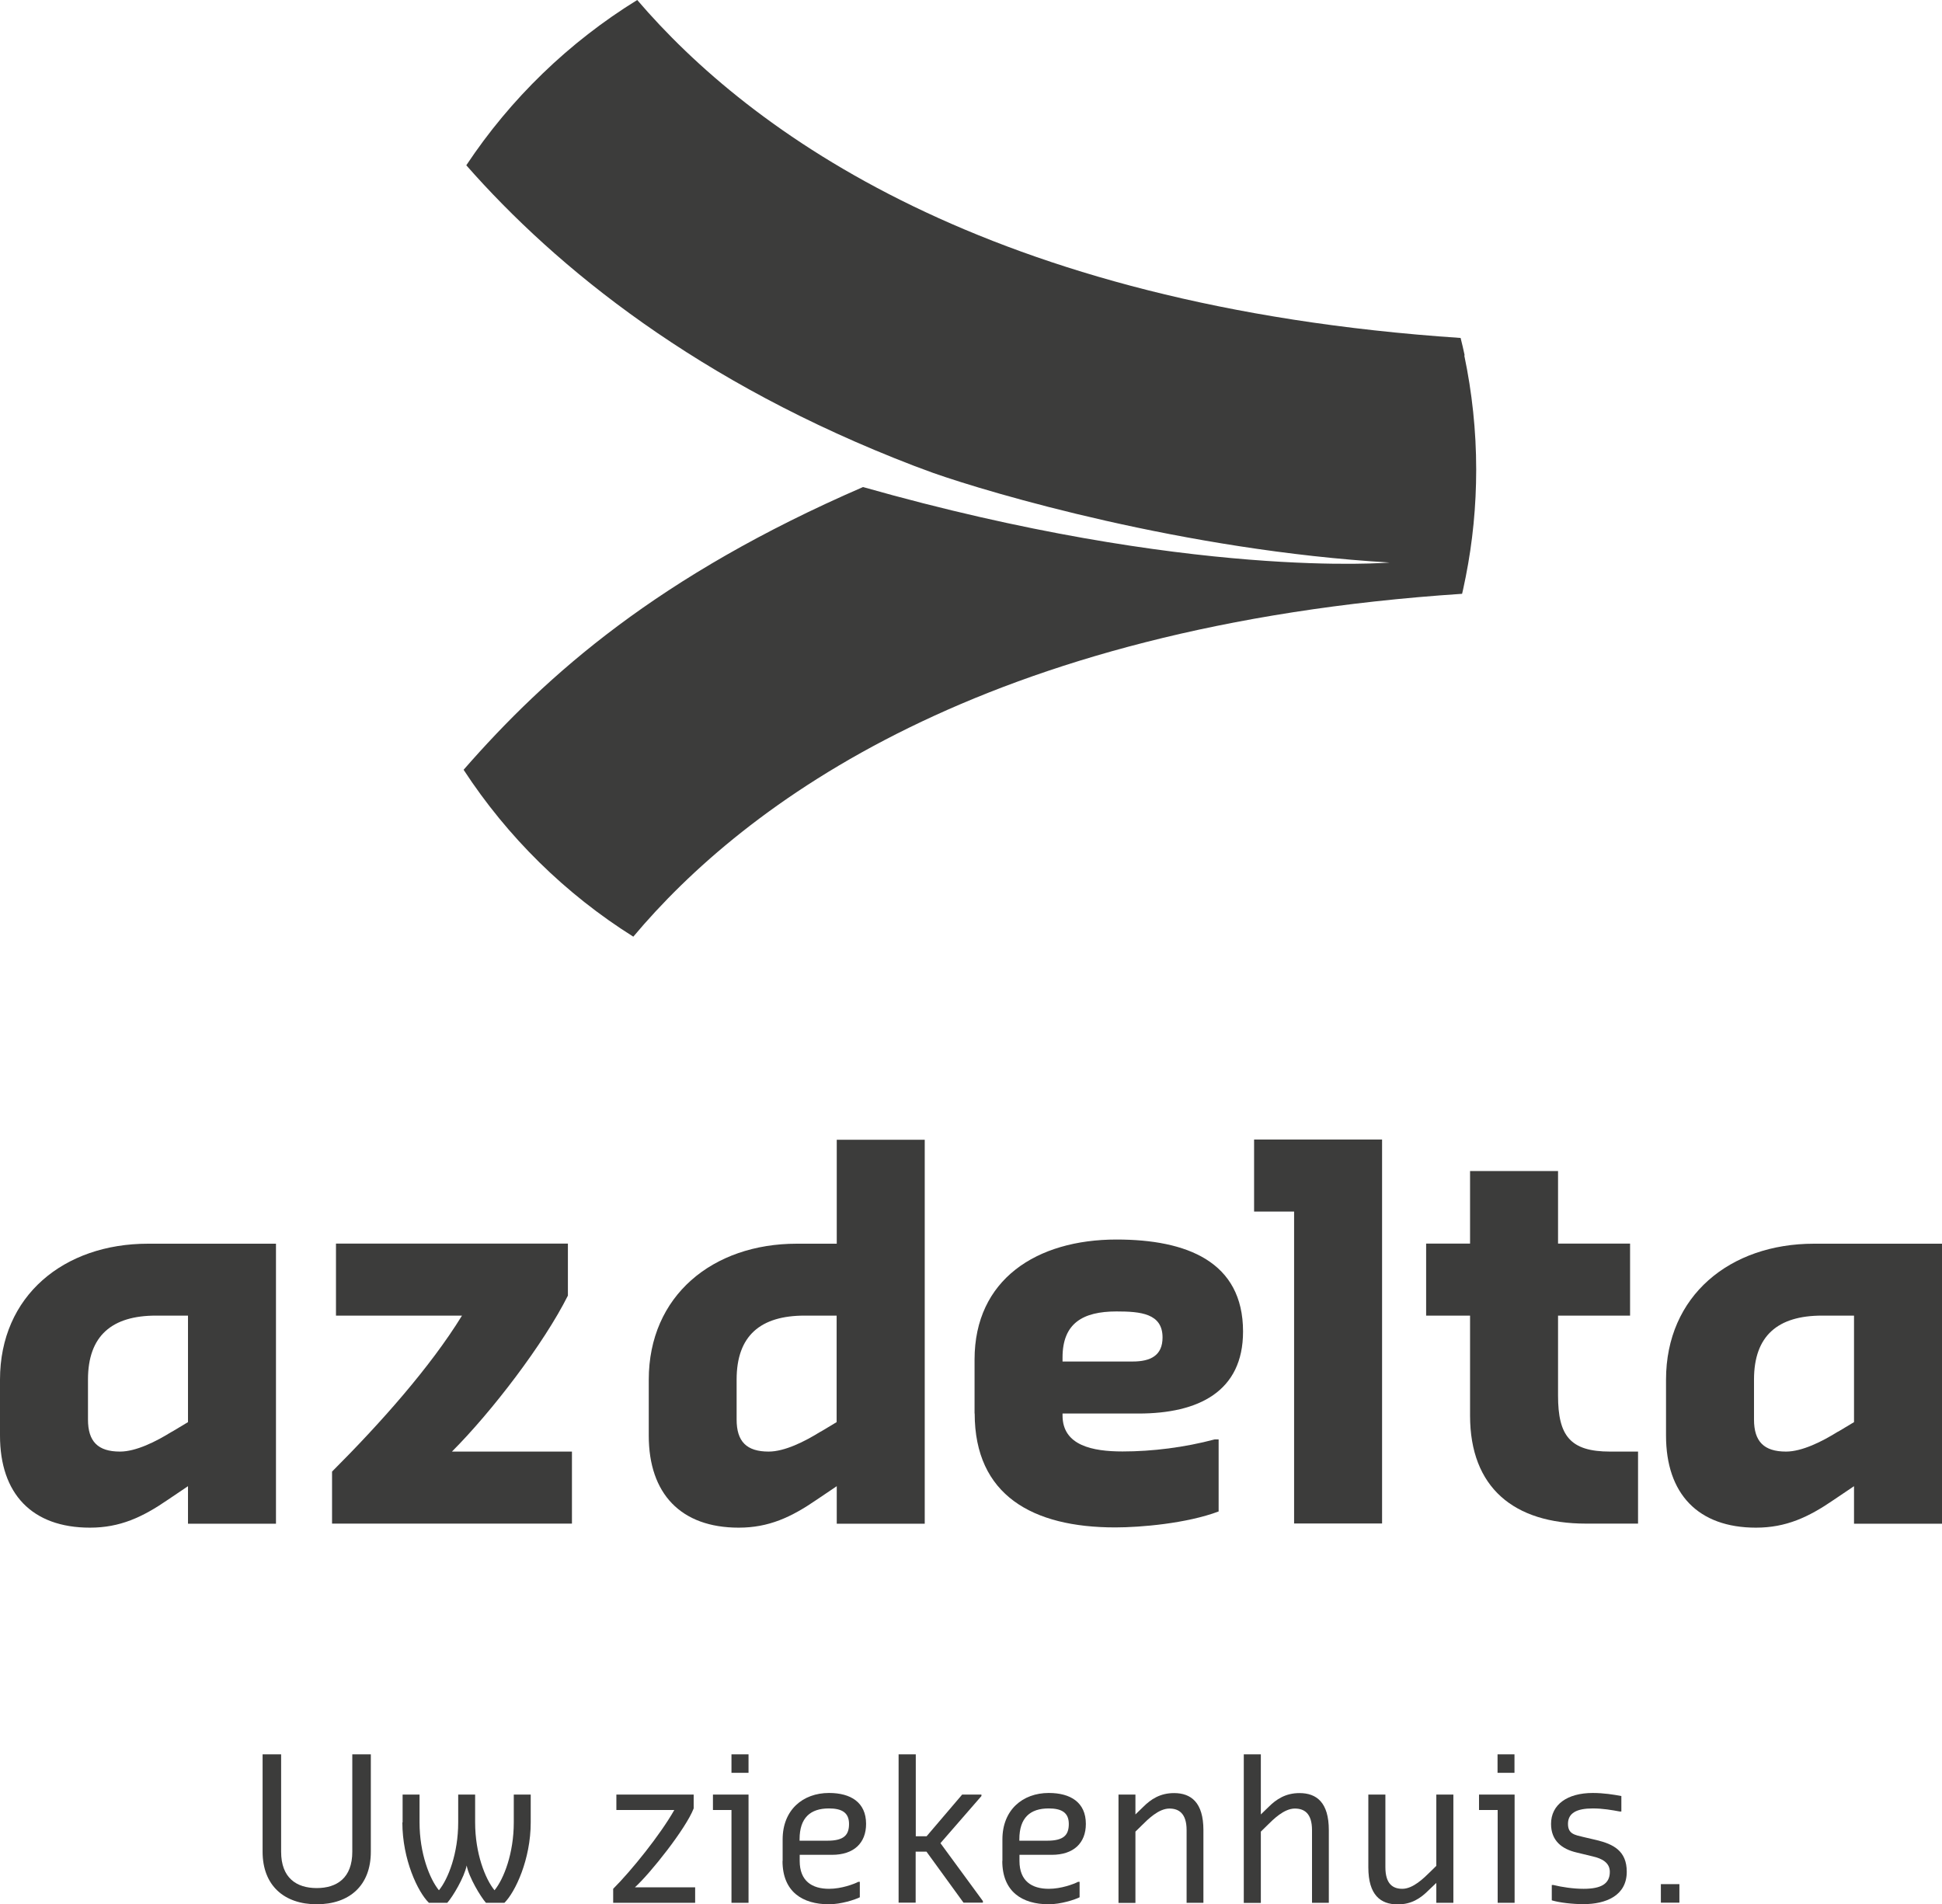
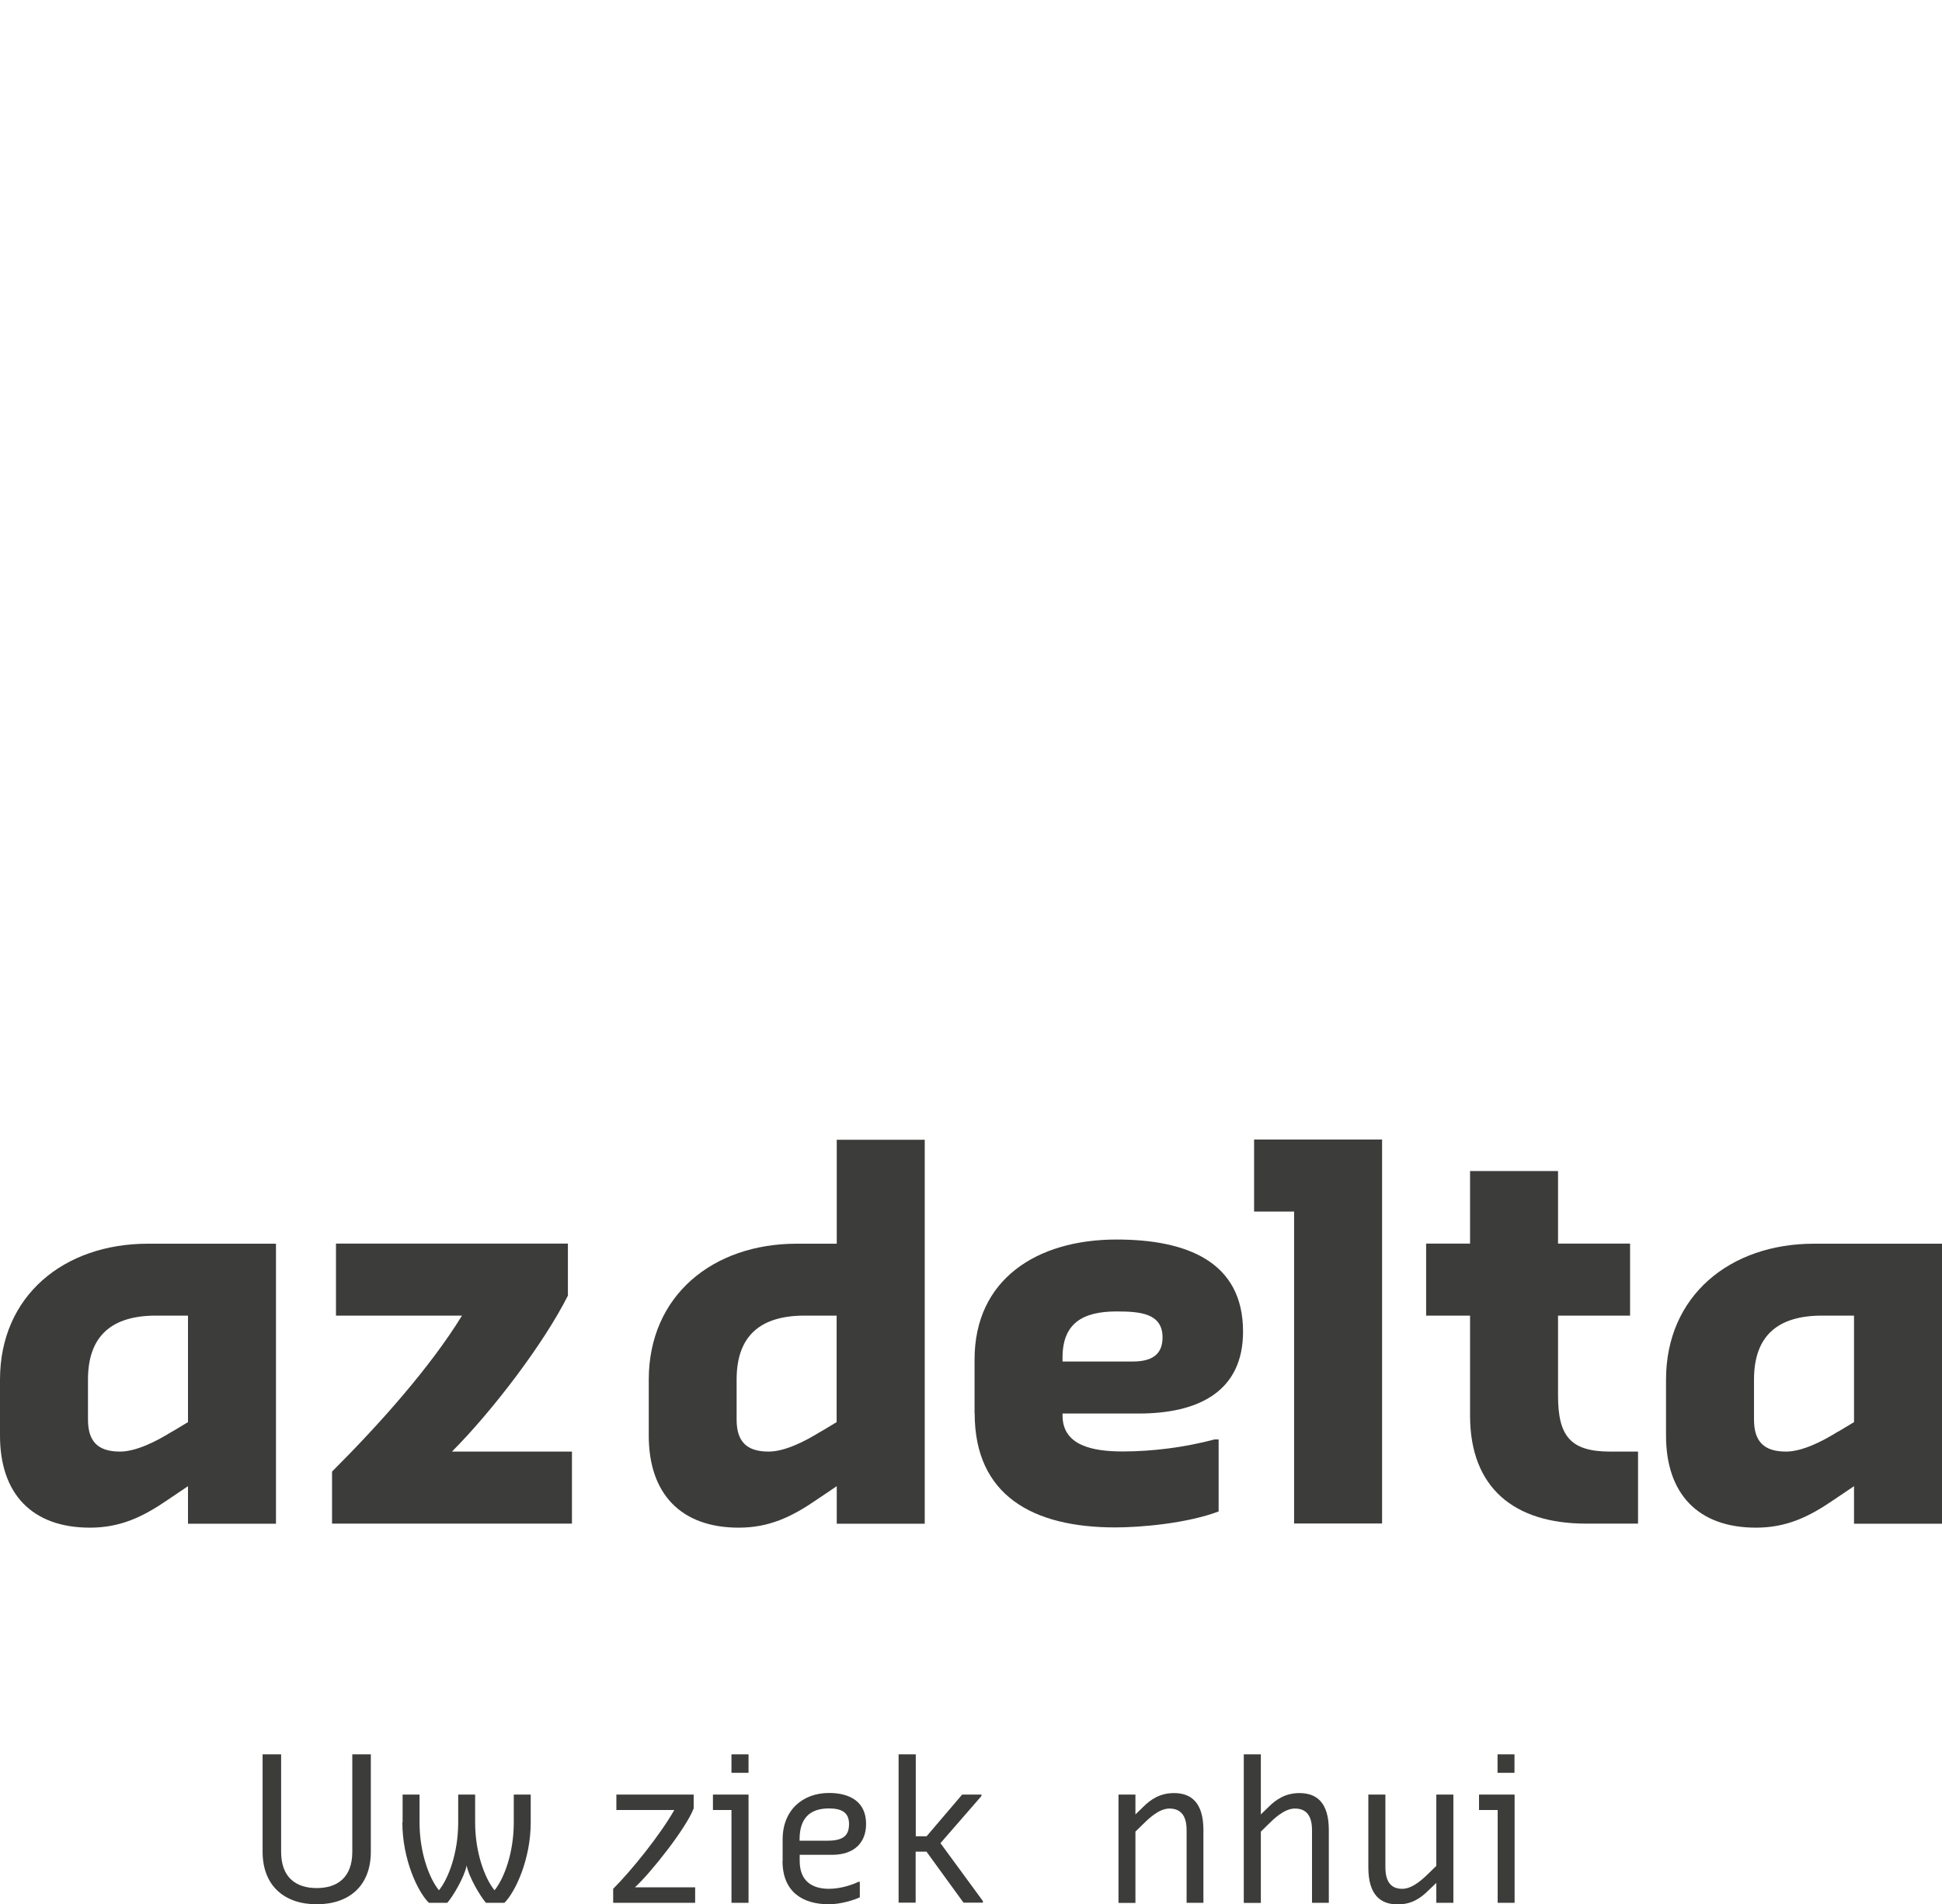
<svg xmlns="http://www.w3.org/2000/svg" id="Layer_2" viewBox="0 0 158.26 155.18">
  <defs>
    <style>.cls-1{fill:#3c3c3b;}</style>
  </defs>
  <g id="Logo">
    <g>
      <g>
        <path class="cls-1" d="M21.4,150.9v-7.94h1.51v7.94c0,2.14,1.26,2.96,2.9,2.96s2.9-.82,2.9-2.96v-7.94h1.51v7.94c0,2.77-1.76,4.28-4.41,4.28s-4.41-1.53-4.41-4.28Z" />
        <path class="cls-1" d="M32.81,148.51v-2.27h1.38v2.27c0,2.52,.82,4.6,1.58,5.53,.76-.93,1.57-3.01,1.57-5.53v-2.27h1.38v2.27c0,2.52,.82,4.6,1.58,5.53,.76-.93,1.57-3.01,1.57-5.53v-2.27h1.38v2.27c0,3.02-1.26,5.67-2.14,6.55h-1.51c-.44-.5-1.39-2.08-1.57-3.04-.19,.96-1.13,2.54-1.58,3.04h-1.5c-.9-.88-2.16-3.53-2.16-6.55Z" />
        <path class="cls-1" d="M49.97,153.92c1.51-1.51,3.84-4.41,4.98-6.42h-4.72v-1.26h6.3v1.13c-.63,1.64-3.53,5.29-4.79,6.43h4.91v1.26h-6.68v-1.13Z" />
        <path class="cls-1" d="M59.61,147.5h-1.51v-1.26h2.9v8.82h-1.39v-7.56Zm0-4.54h1.39v1.51h-1.39v-1.51Z" />
        <path class="cls-1" d="M63.78,151.65v-1.76c0-2.39,1.64-3.78,3.78-3.78,1.76,0,3.02,.76,3.02,2.52,0,1.57-1.01,2.52-2.77,2.52h-2.64v.5c0,1.64,1.01,2.27,2.39,2.27,1.01,0,2.02-.38,2.39-.57h.12v1.26c-.38,.19-1.51,.57-2.52,.57-2.14,0-3.78-1.01-3.78-3.53Zm3.65-1.65c1.38,0,1.76-.49,1.76-1.37,0-.95-.63-1.26-1.64-1.26-1.51,0-2.39,.76-2.39,2.52v.11h2.27Z" />
        <path class="cls-1" d="M73.24,142.96h1.39v6.68h.88l2.9-3.4h1.57v.12l-3.34,3.84,3.46,4.72v.13h-1.58l-3.02-4.16h-.88v4.16h-1.39v-12.09Z" />
-         <path class="cls-1" d="M81.69,151.65v-1.76c0-2.39,1.64-3.78,3.78-3.78,1.76,0,3.02,.76,3.02,2.52,0,1.57-1.01,2.52-2.77,2.52h-2.64v.5c0,1.64,1.01,2.27,2.39,2.27,1.01,0,2.02-.38,2.39-.57h.12v1.26c-.38,.19-1.51,.57-2.52,.57-2.14,0-3.78-1.01-3.78-3.53Zm3.65-1.65c1.38,0,1.76-.49,1.76-1.37,0-.95-.63-1.26-1.64-1.26-1.51,0-2.39,.76-2.39,2.52v.11h2.27Z" />
        <path class="cls-1" d="M91.15,146.24h1.38v1.62l.63-.61c.63-.63,1.38-1.13,2.52-1.13,1.38,0,2.39,.76,2.39,3.02v5.92h-1.37v-5.92c0-1.38-.65-1.76-1.4-1.76-.88,0-1.76,.88-2.27,1.39l-.5,.49v5.81h-1.38v-8.82Z" />
        <path class="cls-1" d="M101.36,142.96h1.39v4.9l.63-.61c.63-.63,1.39-1.13,2.52-1.13,1.39,0,2.39,.76,2.39,3.02v5.92h-1.37v-5.92c0-1.38-.64-1.76-1.4-1.76-.88,0-1.76,.88-2.27,1.39l-.5,.49v5.81h-1.39v-12.09Z" />
        <path class="cls-1" d="M111.51,152.16v-5.92h1.39v5.92c0,1.39,.63,1.76,1.38,1.76,.88,0,1.76-.88,2.27-1.38l.5-.49v-5.81h1.39v8.82h-1.39v-1.62l-.63,.6c-.66,.66-1.39,1.15-2.52,1.15-1.39,0-2.39-.76-2.39-3.02Z" />
        <path class="cls-1" d="M122.04,147.5h-1.51v-1.26h2.9v8.82h-1.38v-7.56Zm0-4.54h1.38v1.51h-1.38v-1.51Z" />
-         <path class="cls-1" d="M126.46,154.87v-1.26h.13c.69,.17,1.62,.31,2.46,.31,1.39,0,2.14-.38,2.14-1.38,0-.76-.65-1.09-1.39-1.26l-1.32-.32c-1.2-.28-2.08-.96-2.08-2.33,0-1.57,1.32-2.52,3.4-2.52,.88,0,1.7,.13,2.33,.25v1.26h-.13c-.66-.12-1.37-.25-2.2-.25-1.32,0-2.02,.38-2.02,1.26,0,.82,.55,.9,1.26,1.07l1.07,.25c1.37,.33,2.46,.88,2.46,2.58,0,1.95-1.7,2.64-3.53,2.64-.88,0-1.95-.12-2.58-.31Z" />
-         <path class="cls-1" d="M135.35,153.54h1.51v1.51h-1.51v-1.51Z" />
      </g>
-       <path class="cls-1" d="M119.34,28.96h.02c-.1-.48-.21-.95-.33-1.42C80.39,24.95,61.08,10.69,51.93,0c-5.56,3.43-10.32,8.03-13.93,13.47,7.37,8.38,18.88,17.74,36.51,24.5,0,0,1.16,.43,1.54,.57,4.62,1.63,20.46,6.32,37.19,7.3,0,0-16.22,1.42-42.91-6.15-16.66,7.22-25.75,15.25-32.55,23.04,3.57,5.47,8.29,10.12,13.83,13.6,9.03-10.75,28.38-25.35,67.54-27.94,.05-.21,.1-.42,.14-.63,.03-.15,.13-.63,.16-.77,.56-2.82,.85-5.74,.85-8.72,0-3.19-.34-6.3-.97-9.3Z" />
      <g>
        <path class="cls-1" d="M0,116.99v-4.56c0-6.84,5.21-11.08,12.06-11.08h10.43v22.82h-7.17v-3.06l-1.63,1.1c-2.08,1.43-3.91,2.28-6.36,2.28-4.73,0-7.33-2.77-7.33-7.5Zm14.02-.32l1.3-.78v-8.68h-2.61c-3.58,0-5.54,1.63-5.54,5.21v3.26c0,1.79,.81,2.61,2.61,2.61,1.3,0,2.93-.81,4.24-1.63Z" />
        <path class="cls-1" d="M27.06,119.92c3.91-3.91,7.98-8.47,10.59-12.71h-10.27v-5.87h18.9v4.24c-1.96,3.91-6.19,9.45-9.45,12.71h9.78v5.87H27.06v-4.24Z" />
        <path class="cls-1" d="M52.87,116.99v-4.56c0-6.84,5.21-11.08,12.06-11.08h3.26v-8.47h7.17v31.29h-7.17v-3.06l-1.63,1.1c-2.08,1.43-3.91,2.28-6.36,2.28-4.72,0-7.33-2.77-7.33-7.5Zm14.01-.32l1.3-.78v-8.68h-2.61c-3.59,0-5.54,1.63-5.54,5.21v3.26c0,1.79,.81,2.61,2.61,2.61,1.3,0,2.93-.81,4.24-1.63Z" />
        <path class="cls-1" d="M79.42,115.19v-4.4c0-6.52,5.05-9.78,11.57-9.78,5.71,0,10.31,1.79,10.31,7.5,0,4.89-3.63,6.68-8.52,6.68h-6.19v.16c0,2.45,2.45,2.93,4.89,2.93s5.05-.33,7.5-.98h.33v5.87c-2.61,.98-6.36,1.3-8.43,1.3-6.72,0-11.45-2.61-11.45-9.29Zm12.88-4.24c1.47,0,2.44-.49,2.44-1.96,0-1.96-1.79-2.12-3.75-2.12-2.77,0-4.4,.98-4.4,3.75v.33h5.71Z" />
        <path class="cls-1" d="M105.46,98.73h-3.26v-5.87h10.43v31.29h-7.17v-25.42Z" />
        <path class="cls-1" d="M119.8,115.36v-8.15h-3.58v-5.87h3.58v-5.91h7.17v5.91h5.87v5.87h-5.87v6.52c0,3.26,.98,4.56,4.24,4.56h2.28v5.87h-4.24c-5.87,0-9.45-2.93-9.45-8.8Z" />
        <path class="cls-1" d="M135.77,116.99v-4.56c0-6.84,5.21-11.08,12.06-11.08h10.43v22.82h-7.17v-3.06l-1.63,1.1c-2.08,1.43-3.91,2.28-6.36,2.28-4.73,0-7.33-2.77-7.33-7.5Zm14.02-.32l1.3-.78v-8.68h-2.61c-3.59,0-5.54,1.63-5.54,5.21v3.26c0,1.79,.81,2.61,2.61,2.61,1.3,0,2.93-.81,4.24-1.63Z" />
      </g>
    </g>
  </g>
</svg>